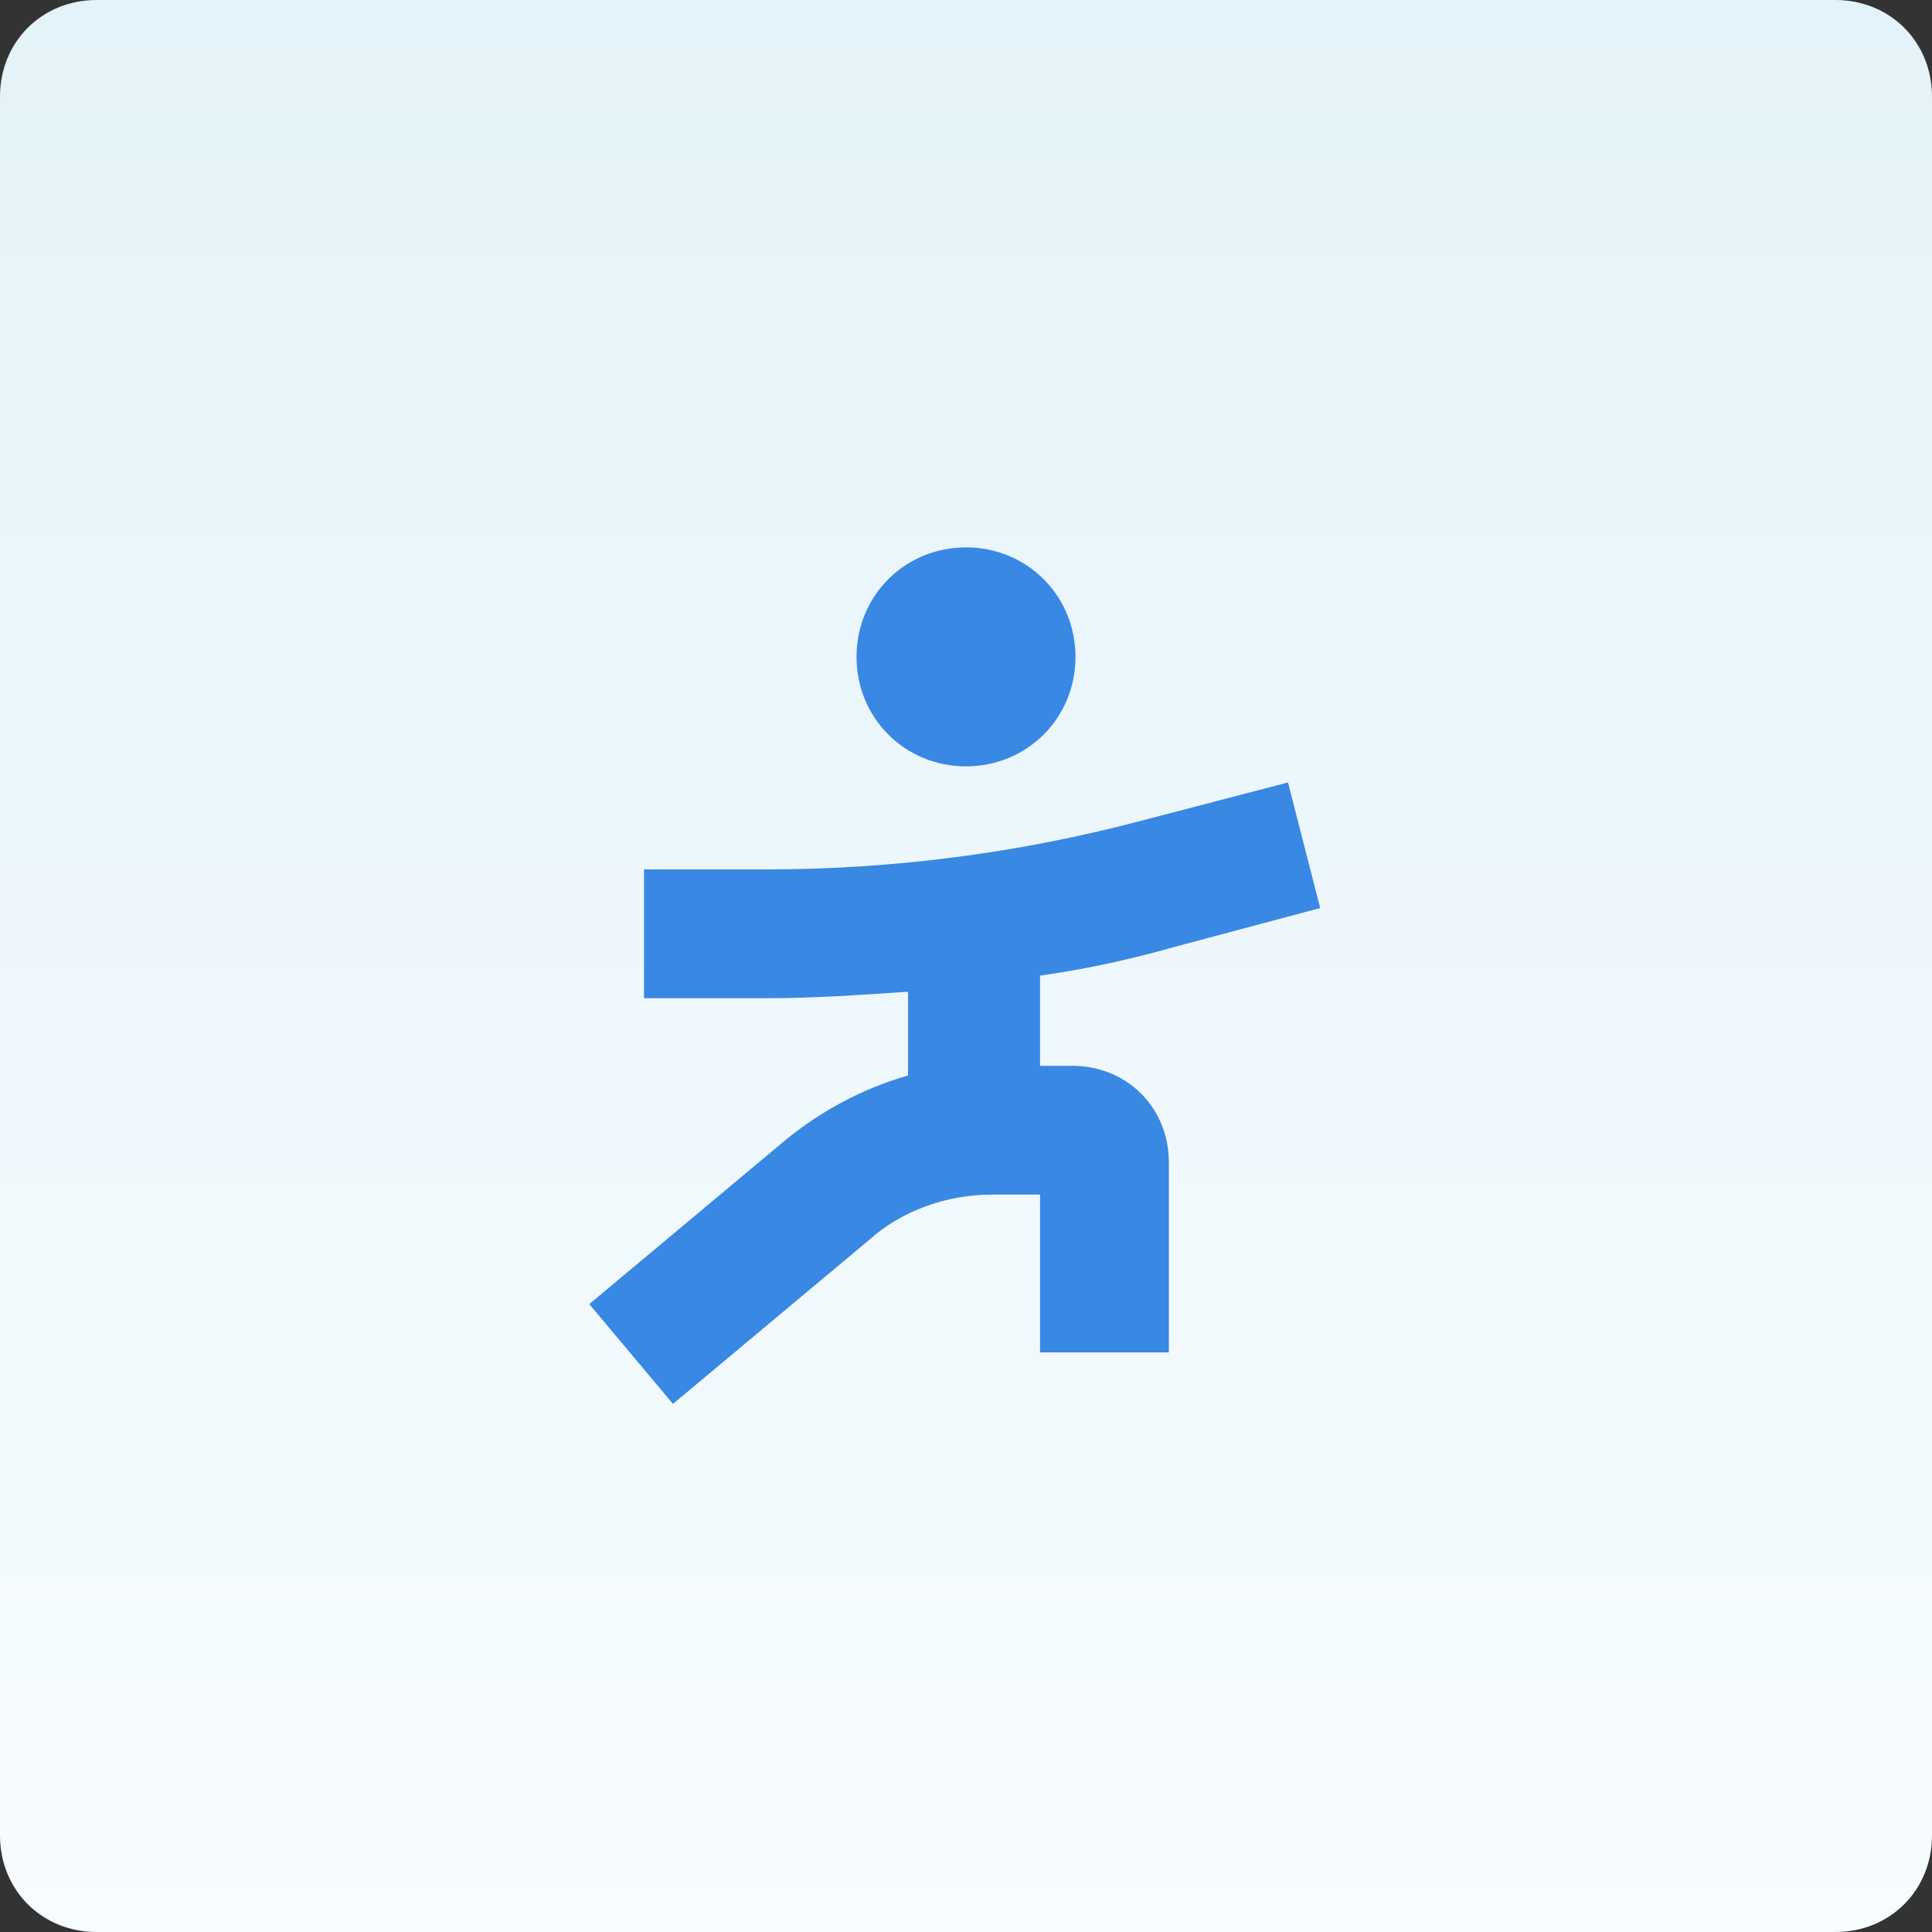
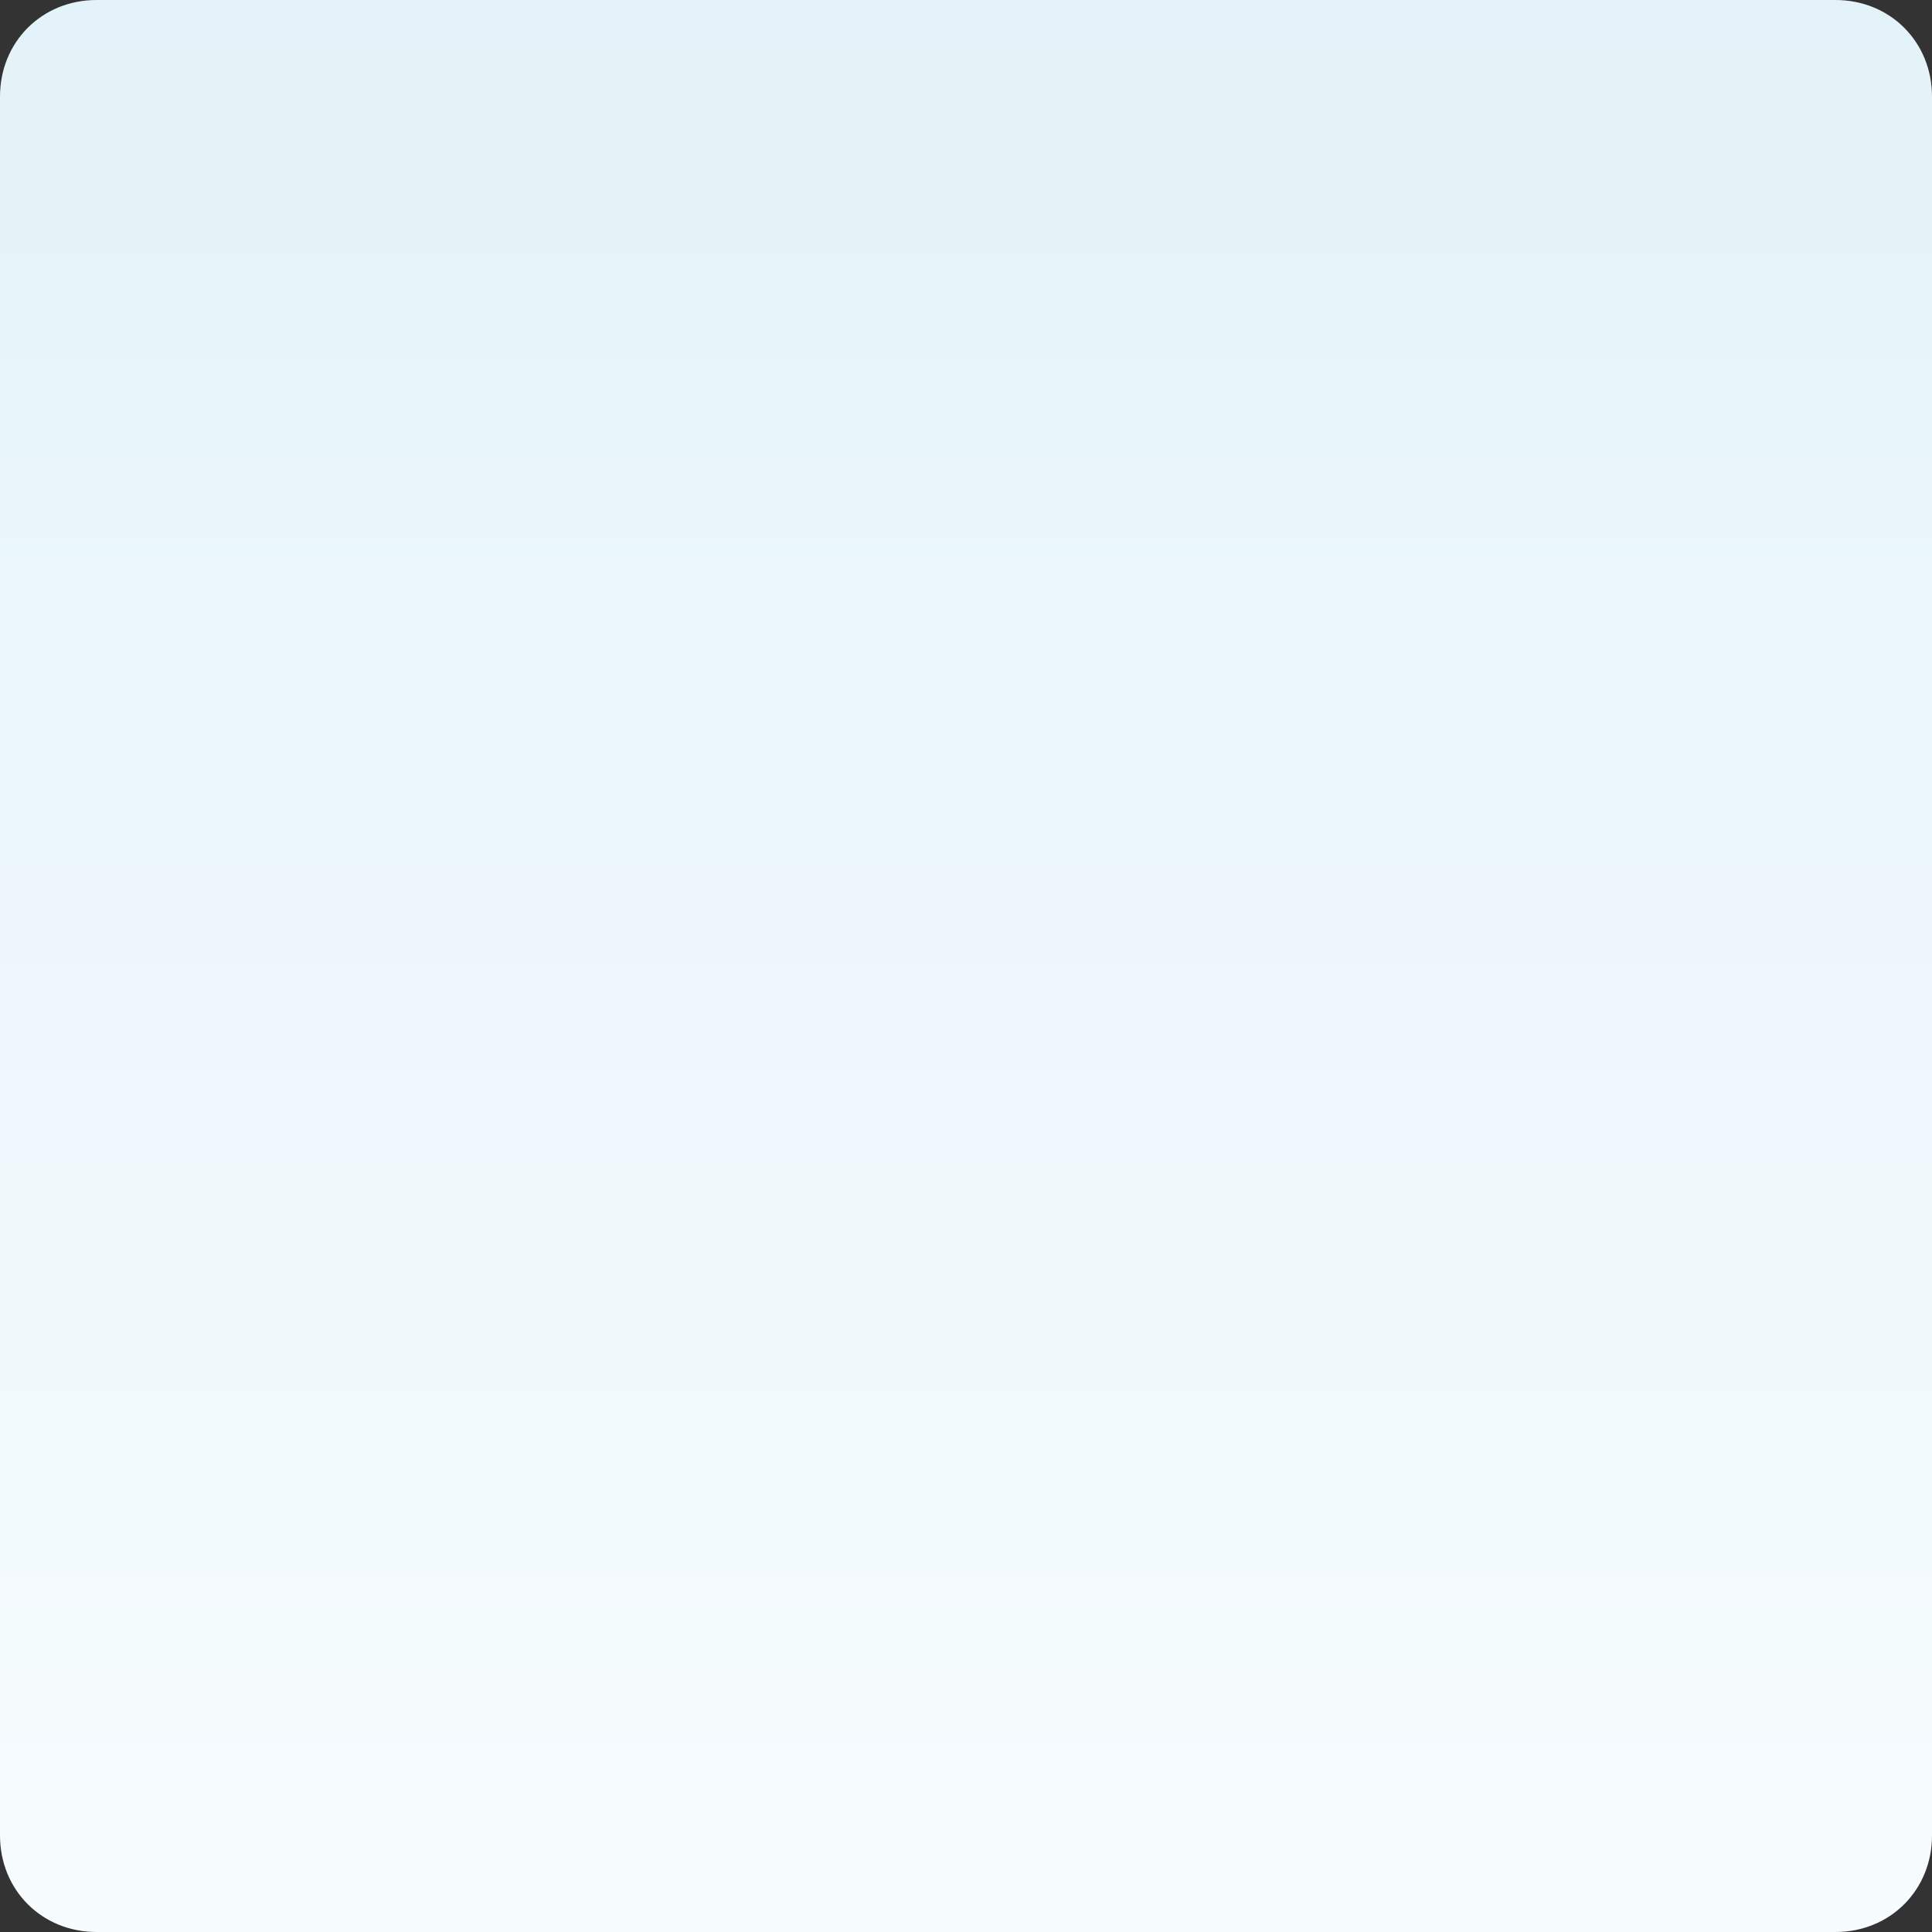
<svg xmlns="http://www.w3.org/2000/svg" version="1.1" id="Слой_1" x="0px" y="0px" viewBox="0 0 60 60" style="enable-background:new 0 0 60 60;" xml:space="preserve">
  <rect x="0" y="0" width="60" height="60" fill="#333333" stroke="none" />
  <style type="text/css">
	.st0{fill:url(#SVGID_1_);}
	.st1{fill-rule:evenodd;clip-rule:evenodd;fill:#3988E3;}
</style>
  <linearGradient id="SVGID_1_" gradientUnits="userSpaceOnUse" x1="30" y1="0.551" x2="30" y2="60.551" gradientTransform="matrix(1 0 0 -1 0 60.551)">
    <stop offset="0" style="stop-color:#F7FCFE" />
    <stop offset="1" style="stop-color:#E4F3F9" />
  </linearGradient>
  <path class="st0" d="M0,3c0-1.7,1.3-3,3-3h54c1.7,0,3,1.3,3,3v54c0,1.7-1.3,3-3,3H3c-1.7,0-3-1.3-3-3V3z" />
-   <path class="st1" d="M30,17c-1.9,0-3.4,1.5-3.4,3.4c0,1.9,1.5,3.4,3.4,3.4s3.4-1.5,3.4-3.4C33.4,18.5,31.9,17,30,17z M36.5,29.4  c-1.4,0.4-2.8,0.7-4.2,0.9v2.8h1c1.7,0,3,1.3,3,3V42h-4v-4.9h-1.5c-1.4,0-2.8,0.5-3.8,1.4l-6.1,5.1l-2.6-3.1l6.1-5.1  c1.1-0.9,2.4-1.6,3.8-2v-2.6c-1.5,0.1-2.9,0.2-4.4,0.2H20v-4h3.8c3.9,0,7.8-0.5,11.6-1.5l4.6-1.2l1,3.9L36.5,29.4z" />
</svg>